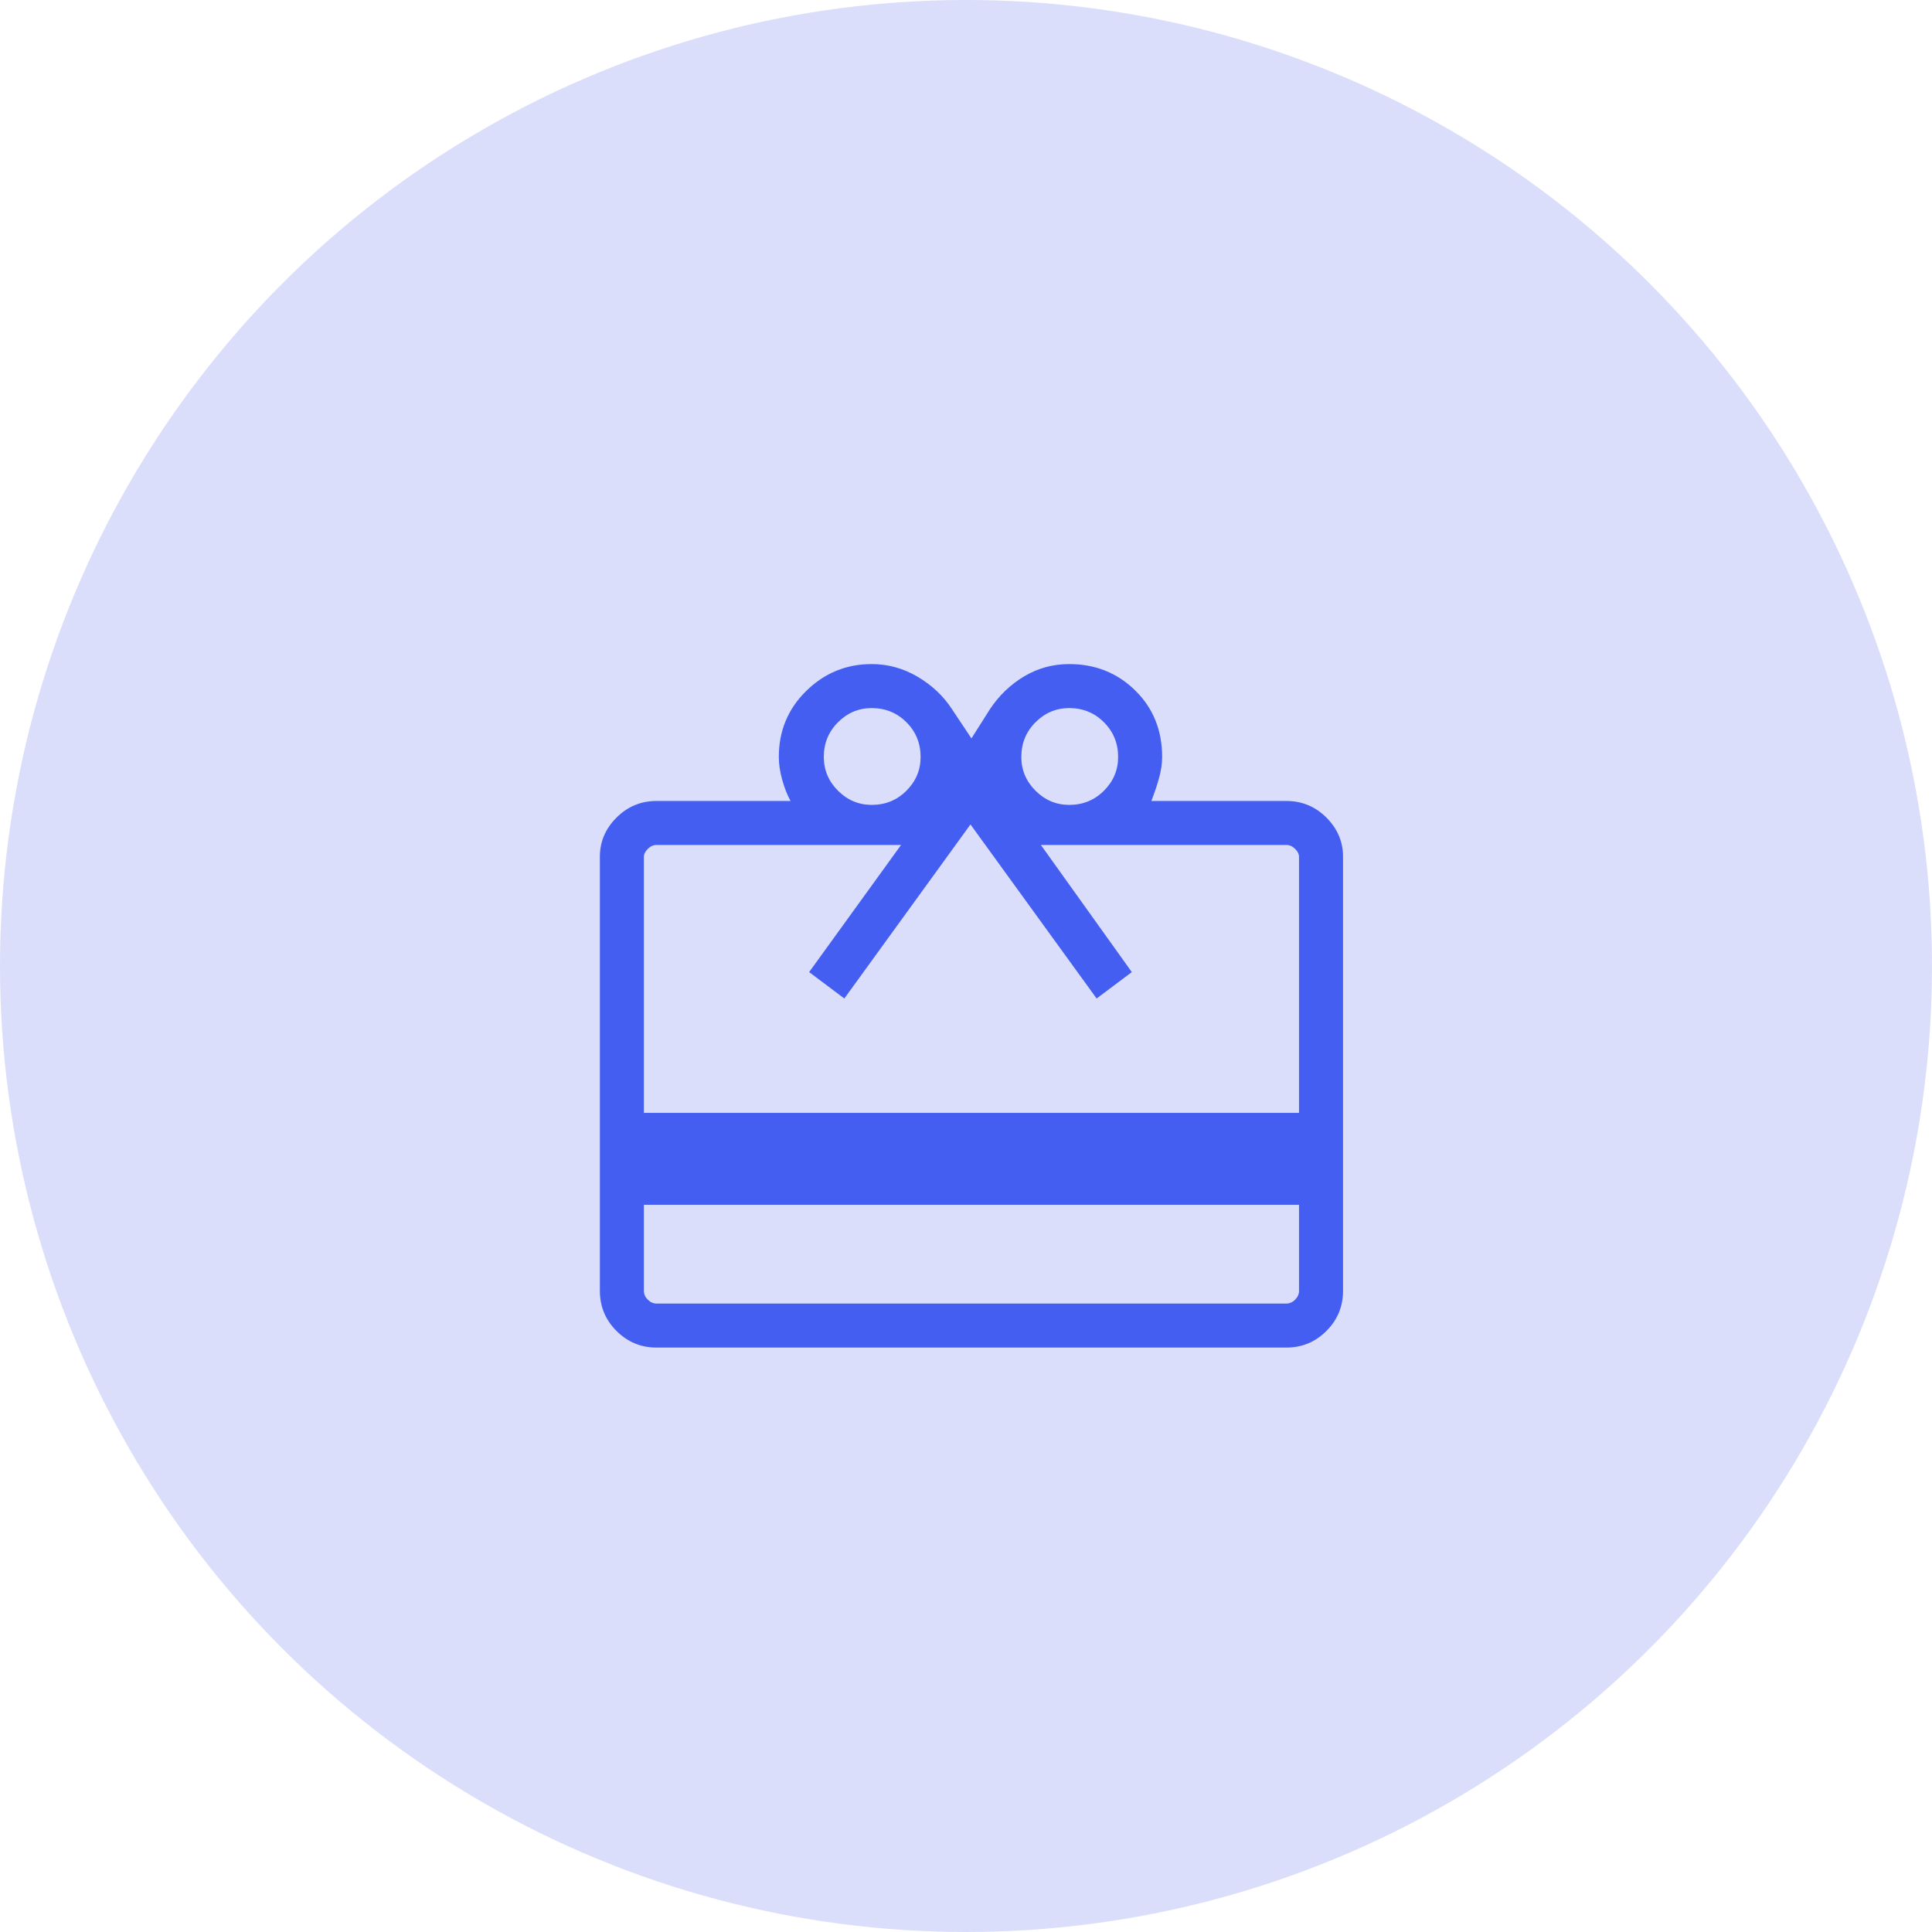
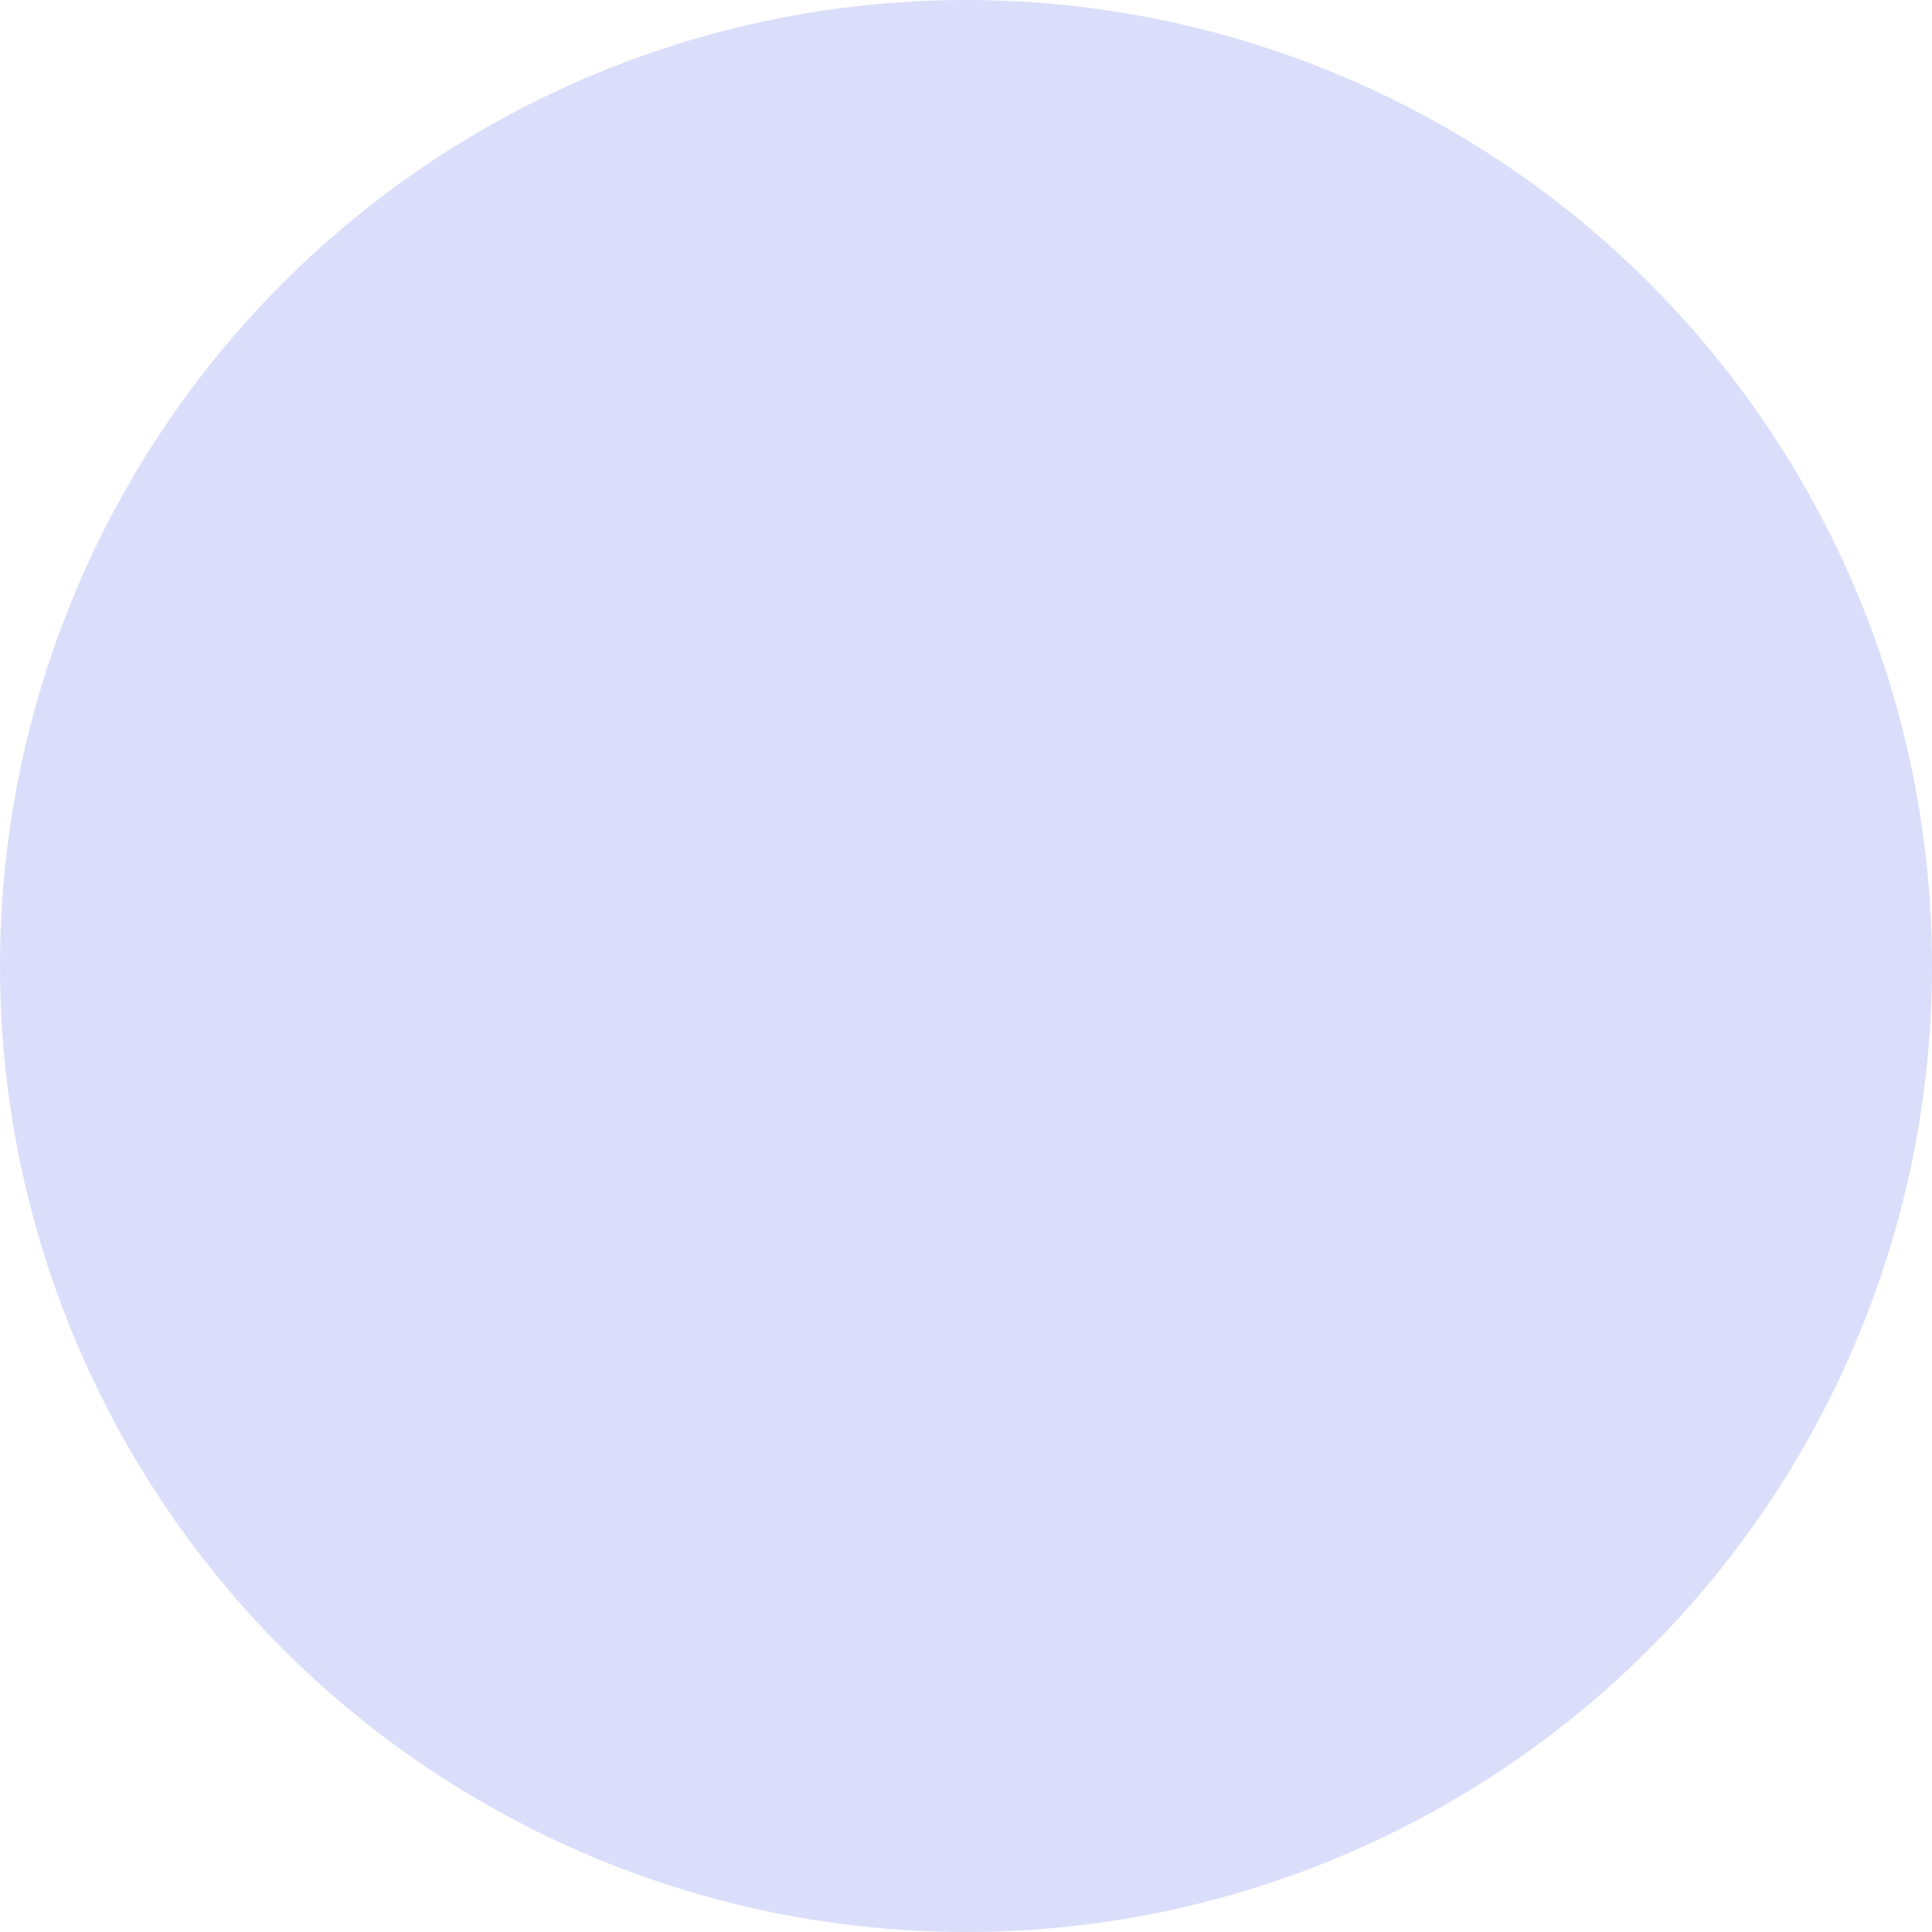
<svg xmlns="http://www.w3.org/2000/svg" width="177" height="177" viewBox="0 0 177 177" fill="none">
  <circle cx="88.5" cy="88.5" r="88.5" fill="#495DE9" fill-opacity="0.2" />
  <mask id="mask0_445_1672" style="mask-type:alpha" maskUnits="userSpaceOnUse" x="46" y="46" width="86" height="86">
    <rect x="46" y="46" width="86" height="86" fill="#435EF1" />
  </mask>
  <g mask="url(#mask0_445_1672)">
    <g filter="url(#filter0_d_445_1672)">
-       <path d="M58.989 106.379V114.263C58.989 114.561 59.109 114.83 59.348 115.069C59.587 115.308 59.855 115.427 60.154 115.427H117.846C118.144 115.427 118.413 115.308 118.652 115.069C118.891 114.83 119.01 114.561 119.01 114.263V106.379H58.989ZM60.154 69.381H72.427C72.128 68.844 71.875 68.202 71.665 67.455C71.457 66.709 71.352 66.007 71.352 65.35C71.352 62.961 72.188 60.946 73.86 59.303C75.533 57.661 77.533 56.84 79.862 56.84C81.356 56.84 82.759 57.228 84.073 58.004C85.387 58.781 86.432 59.766 87.208 60.96L89 63.648L90.702 60.96C91.538 59.706 92.583 58.706 93.837 57.959C95.092 57.213 96.465 56.84 97.958 56.84C100.347 56.84 102.363 57.646 104.005 59.258C105.647 60.871 106.469 62.901 106.469 65.35C106.469 65.947 106.379 66.574 106.2 67.231C106.021 67.888 105.782 68.605 105.483 69.381H117.846C119.279 69.381 120.503 69.889 121.519 70.904C122.534 71.919 123.042 73.114 123.042 74.487V114.263C123.042 115.696 122.534 116.92 121.519 117.935C120.503 118.951 119.279 119.458 117.846 119.458H60.154C58.721 119.458 57.496 118.951 56.481 117.935C55.466 116.92 54.958 115.696 54.958 114.263V74.487C54.958 73.114 55.466 71.919 56.481 70.904C57.496 69.889 58.721 69.381 60.154 69.381ZM58.989 97.958H119.01V74.487C119.01 74.249 118.891 74.01 118.652 73.771C118.413 73.532 118.144 73.412 117.846 73.412H95.36L103.692 85.058L100.467 87.477L88.91 71.531L77.354 87.477L74.129 85.058L82.55 73.412H60.154C59.855 73.412 59.587 73.532 59.348 73.771C59.109 74.01 58.989 74.249 58.989 74.487V97.958ZM79.862 69.74C81.117 69.74 82.177 69.307 83.043 68.441C83.909 67.575 84.342 66.544 84.342 65.35C84.342 64.096 83.909 63.036 83.043 62.17C82.177 61.304 81.117 60.871 79.862 60.871C78.668 60.871 77.638 61.304 76.772 62.17C75.906 63.036 75.473 64.096 75.473 65.35C75.473 66.544 75.906 67.575 76.772 68.441C77.638 69.307 78.668 69.74 79.862 69.74ZM97.958 69.74C99.212 69.74 100.272 69.307 101.138 68.441C102.004 67.575 102.437 66.544 102.437 65.35C102.437 64.096 102.004 63.036 101.138 62.17C100.272 61.304 99.212 60.871 97.958 60.871C96.764 60.871 95.734 61.304 94.868 62.17C94.002 63.036 93.569 64.096 93.569 65.35C93.569 66.544 94.002 67.575 94.868 68.441C95.734 69.307 96.764 69.74 97.958 69.74Z" fill="#435EF1" />
-     </g>
+       </g>
  </g>
  <defs>
    <filter id="filter0_d_445_1672" x="46.958" y="52.84" width="84.083" height="78.619" filterUnits="userSpaceOnUse" color-interpolation-filters="sRGB">
      <feFlood flood-opacity="0" result="BackgroundImageFix" />
      <feColorMatrix in="SourceAlpha" type="matrix" values="0 0 0 0 0 0 0 0 0 0 0 0 0 0 0 0 0 0 127 0" result="hardAlpha" />
      <feOffset dy="4" />
      <feGaussianBlur stdDeviation="4" />
      <feComposite in2="hardAlpha" operator="out" />
      <feColorMatrix type="matrix" values="0 0 0 0 0 0 0 0 0 0 0 0 0 0 0 0 0 0 0.12 0" />
      <feBlend mode="normal" in2="BackgroundImageFix" result="effect1_dropShadow_445_1672" />
      <feBlend mode="normal" in="SourceGraphic" in2="effect1_dropShadow_445_1672" result="shape" />
    </filter>
  </defs>
</svg>